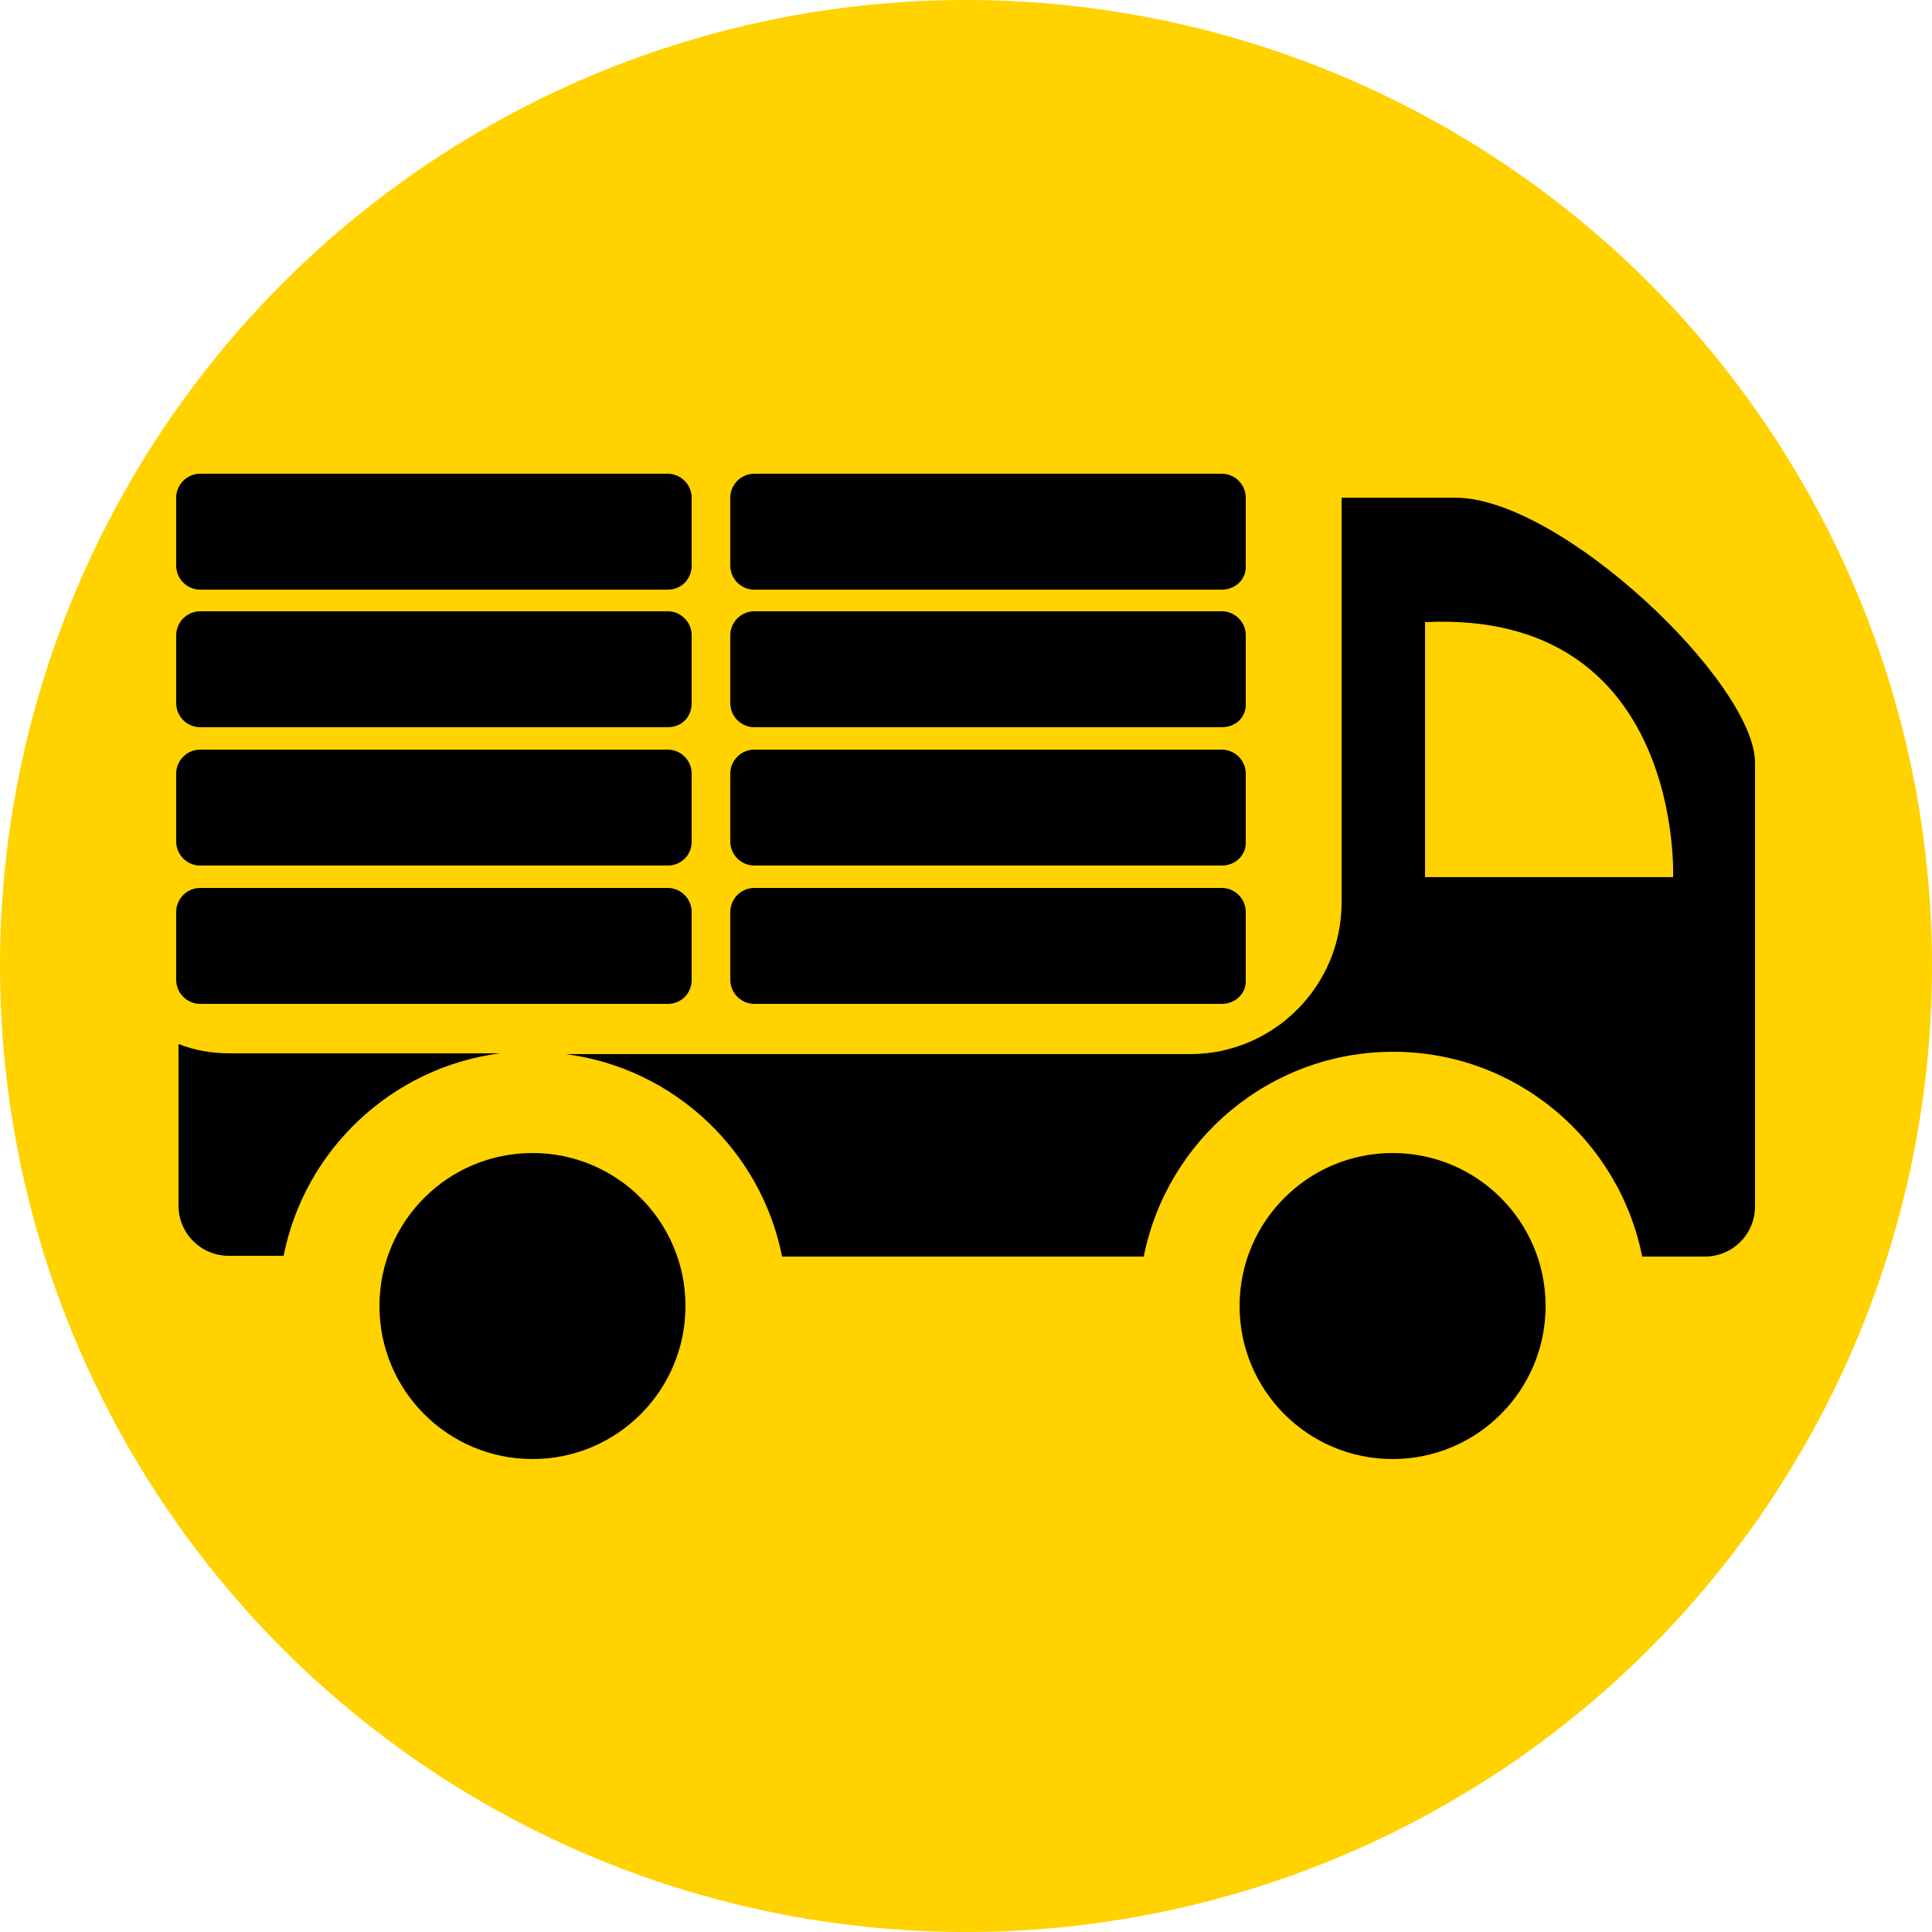
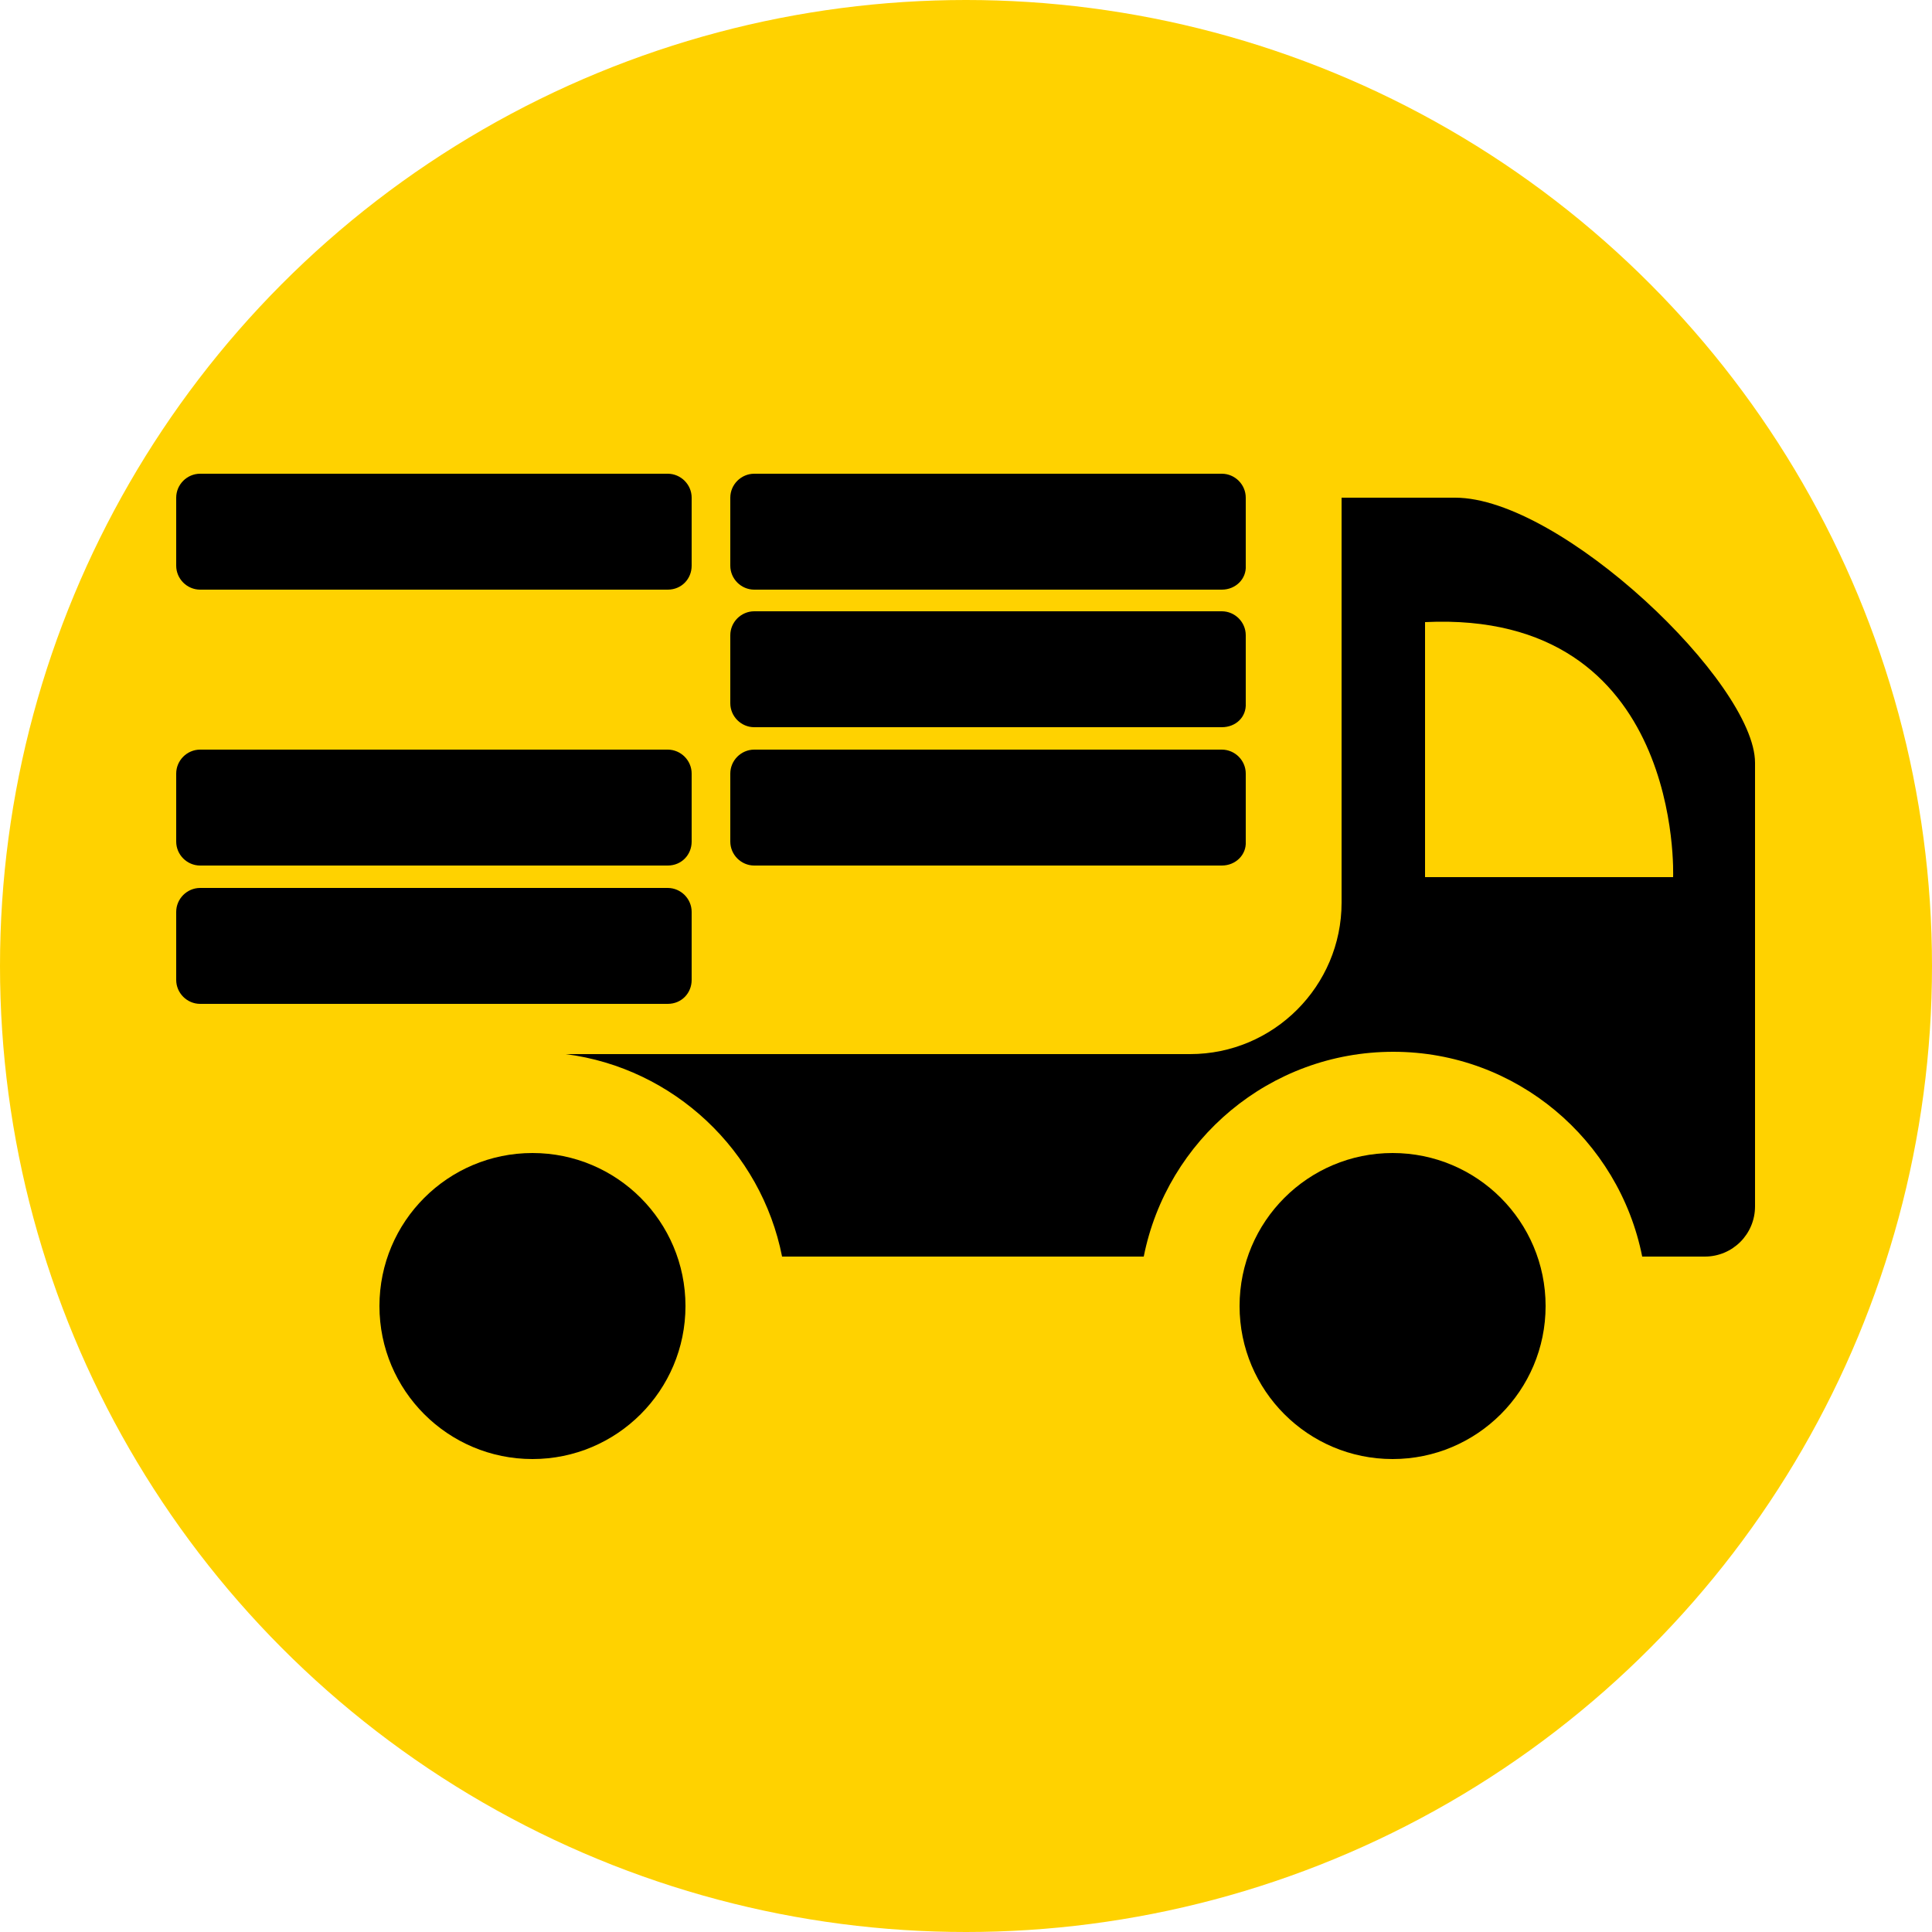
<svg xmlns="http://www.w3.org/2000/svg" id="Layer_1" x="0px" y="0px" width="250px" height="250px" viewBox="0 0 250 250" style="enable-background:new 0 0 250 250;" xml:space="preserve">
  <style type="text/css">	.st0{fill:#FFD200;}</style>
  <g>
    <circle class="st0" cx="125" cy="125" r="125" />
    <g>
      <g>
-         <path d="M23.1,156c0,3.6,2.9,6.5,6.5,6.5h7.1c2.7-13.7,14-24.4,28-26.2h-35c-2.4,0-4.5-0.4-6.6-1.2L23.1,156z" />
        <path d="M212.5,162.6h8.1c3.6,0,6.5-2.9,6.5-6.5V98.7c0-10.3-25.1-34.3-38.8-34.3h-14.7v52.4c0,10.8-8.8,19.6-19.6,19.6H73.2     c14,1.8,25.3,12.5,28,26.2H148c3-15.1,16.3-26.5,32.3-26.5C196.2,136.1,209.5,147.5,212.5,162.6L212.5,162.6z M184.4,80.5     c33.5-1.6,32.1,33,32.1,33h-32.1V80.5z" />
        <circle cx="180.2" cy="169" r="19.8" />
        <circle cx="68.9" cy="169" r="19.8" />
      </g>
      <path d="M86.4,112H25.9c-1.7,0-3.1-1.4-3.1-3.1v-8.8c0-1.7,1.4-3.1,3.1-3.1h60.5c1.7,0,3.1,1.4,3.1,3.1v8.8    C89.5,110.6,88.2,112,86.4,112z" />
-       <path d="M86.4,94.1H25.9c-1.7,0-3.1-1.4-3.1-3.1v-8.8c0-1.7,1.4-3.1,3.1-3.1h60.5c1.7,0,3.1,1.4,3.1,3.1V91    C89.5,92.8,88.2,94.1,86.4,94.1z" />
      <path d="M86.4,76.3H25.9c-1.7,0-3.1-1.4-3.1-3.1v-8.8c0-1.7,1.4-3.1,3.1-3.1h60.5c1.7,0,3.1,1.4,3.1,3.1v8.8    C89.5,74.9,88.2,76.3,86.4,76.3z" />
      <path d="M158.1,112H97.6c-1.7,0-3.1-1.4-3.1-3.1v-8.8c0-1.7,1.4-3.1,3.1-3.1h60.5c1.7,0,3.1,1.4,3.1,3.1v8.8    C161.3,110.6,159.9,112,158.1,112z" />
      <path d="M86.4,129.9H25.9c-1.7,0-3.1-1.4-3.1-3.1V118c0-1.7,1.4-3.1,3.1-3.1h60.5c1.7,0,3.1,1.4,3.1,3.1v8.8    C89.5,128.5,88.2,129.9,86.4,129.9z" />
-       <path d="M158.1,129.9H97.6c-1.7,0-3.1-1.4-3.1-3.1V118c0-1.7,1.4-3.1,3.1-3.1h60.5c1.7,0,3.1,1.4,3.1,3.1v8.8    C161.3,128.5,159.9,129.9,158.1,129.9z" />
      <path d="M158.1,94.1H97.6c-1.7,0-3.1-1.4-3.1-3.1v-8.8c0-1.7,1.4-3.1,3.1-3.1h60.5c1.7,0,3.1,1.4,3.1,3.1V91    C161.3,92.8,159.9,94.1,158.1,94.1z" />
      <path d="M158.1,76.3H97.6c-1.7,0-3.1-1.4-3.1-3.1v-8.8c0-1.7,1.4-3.1,3.1-3.1h60.5c1.7,0,3.1,1.4,3.1,3.1v8.8    C161.3,74.9,159.9,76.3,158.1,76.3z" />
    </g>
  </g>
</svg>